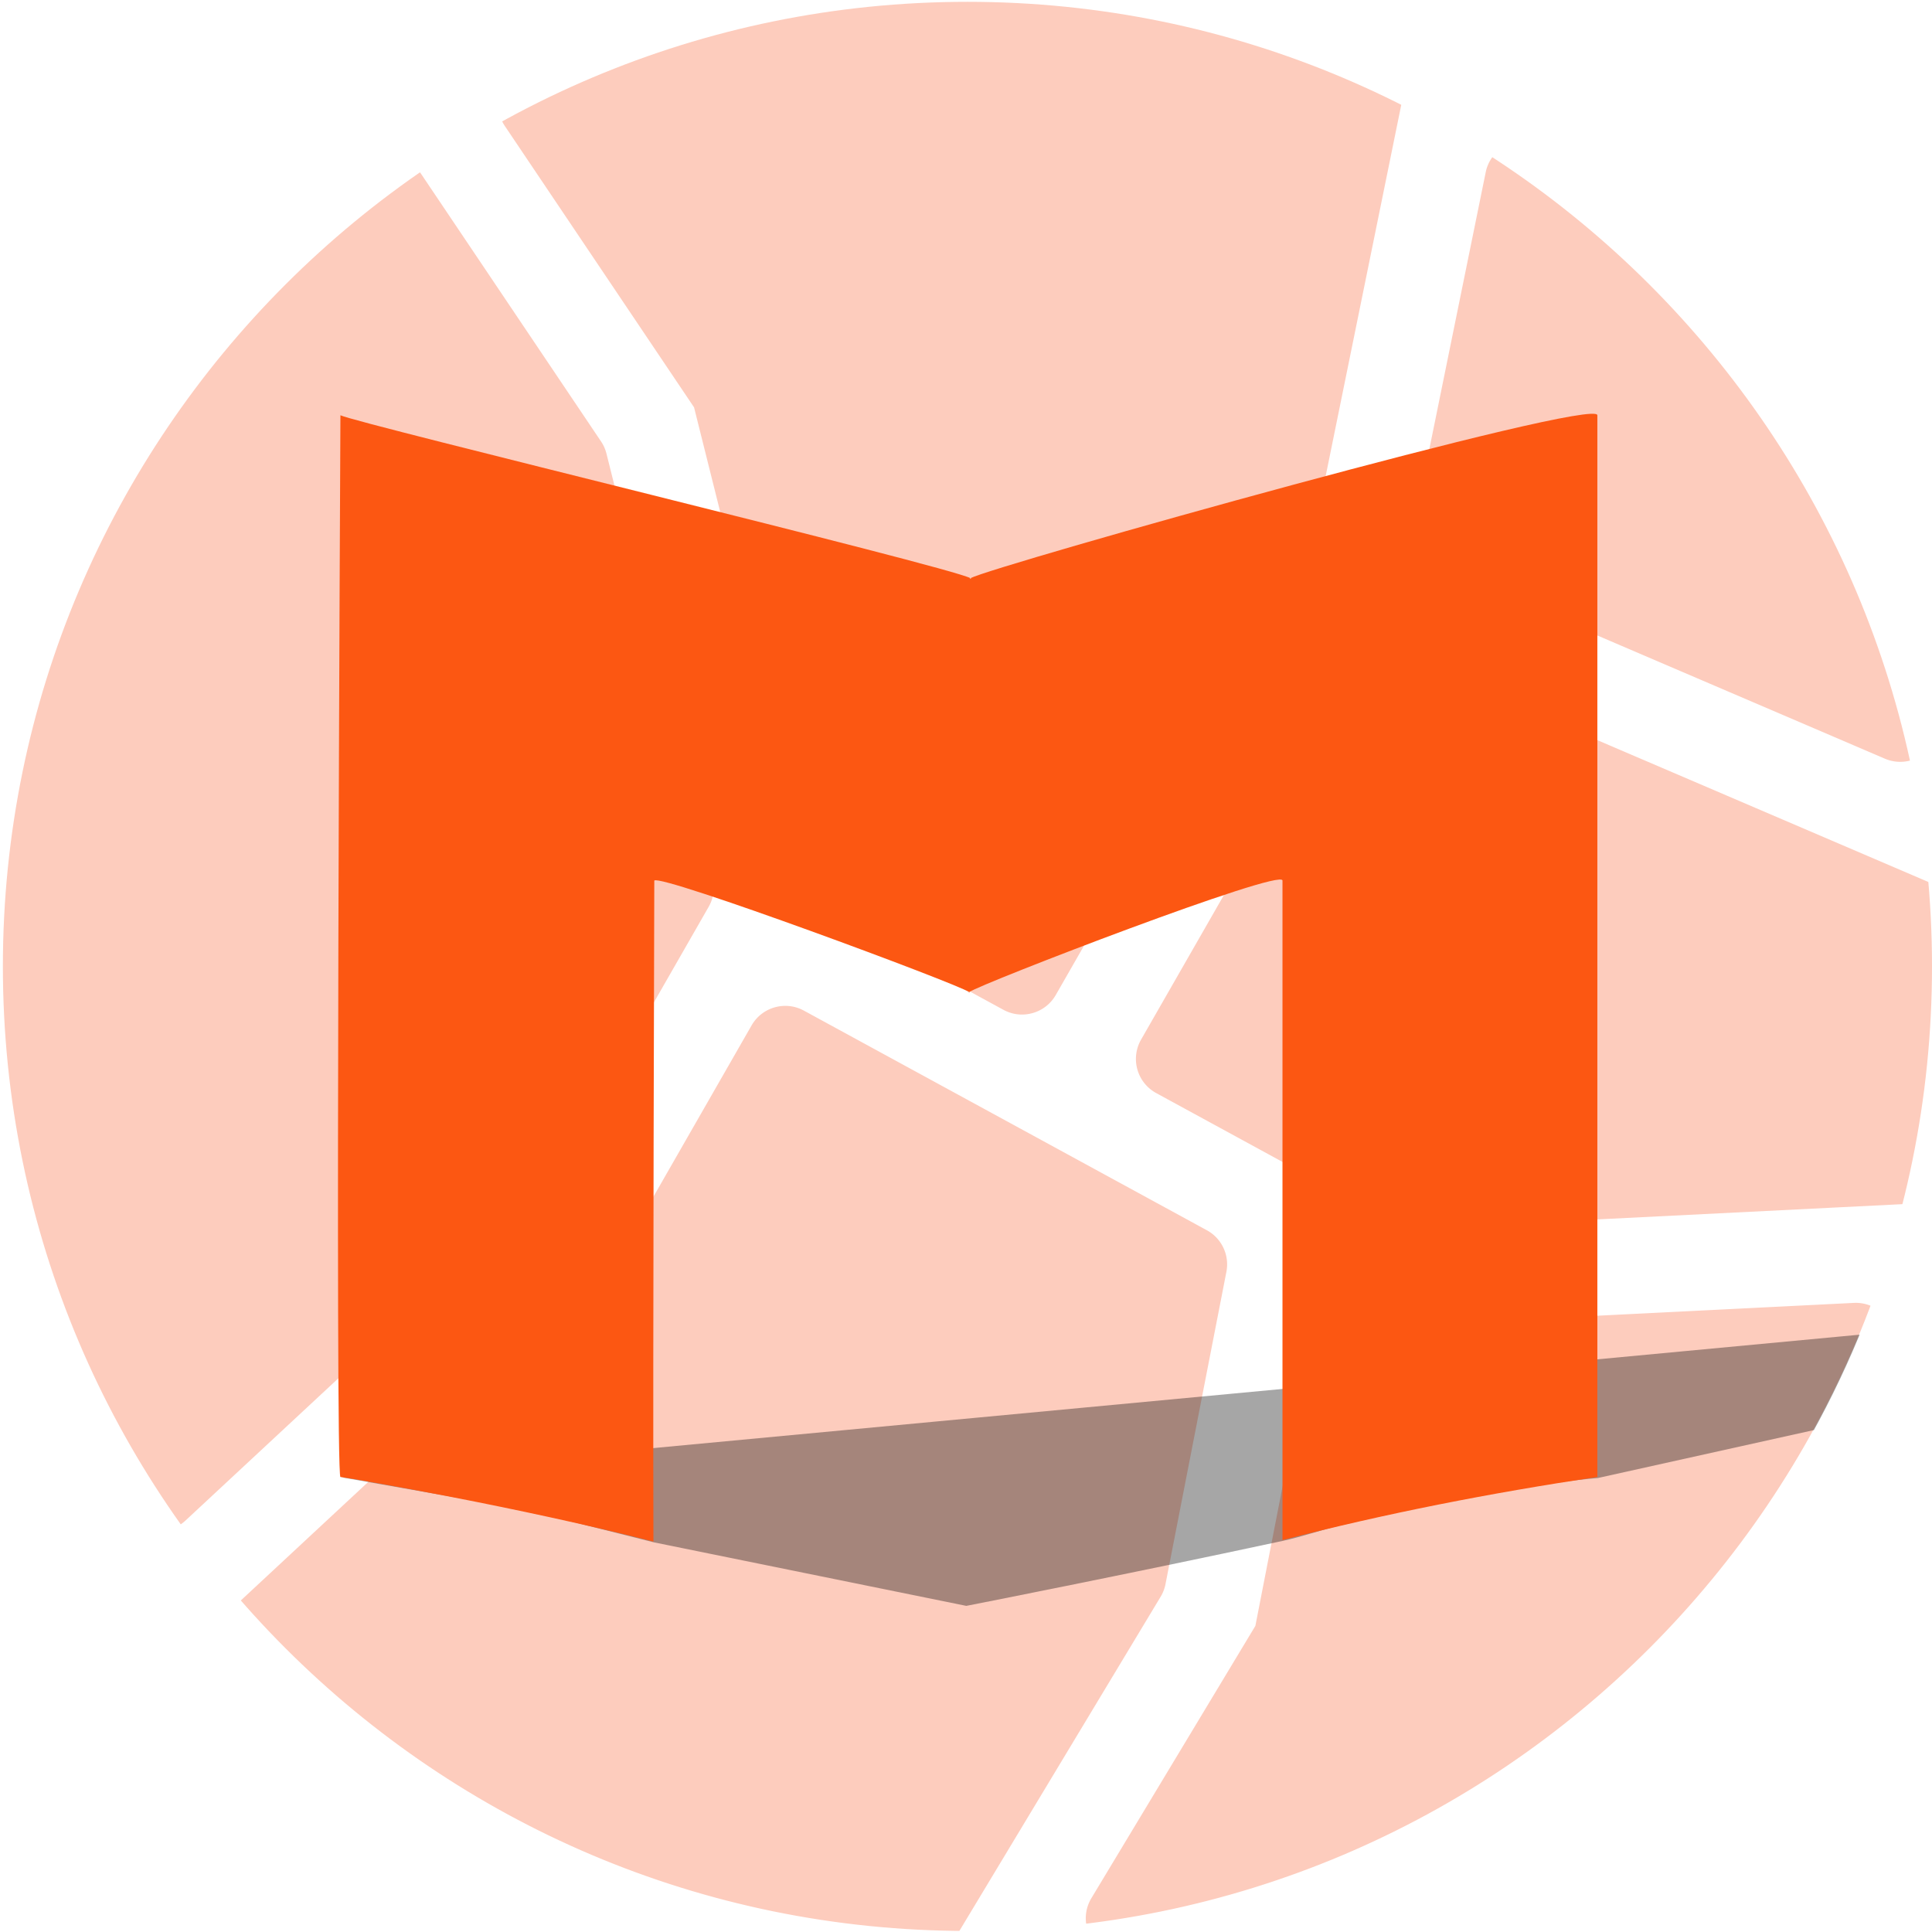
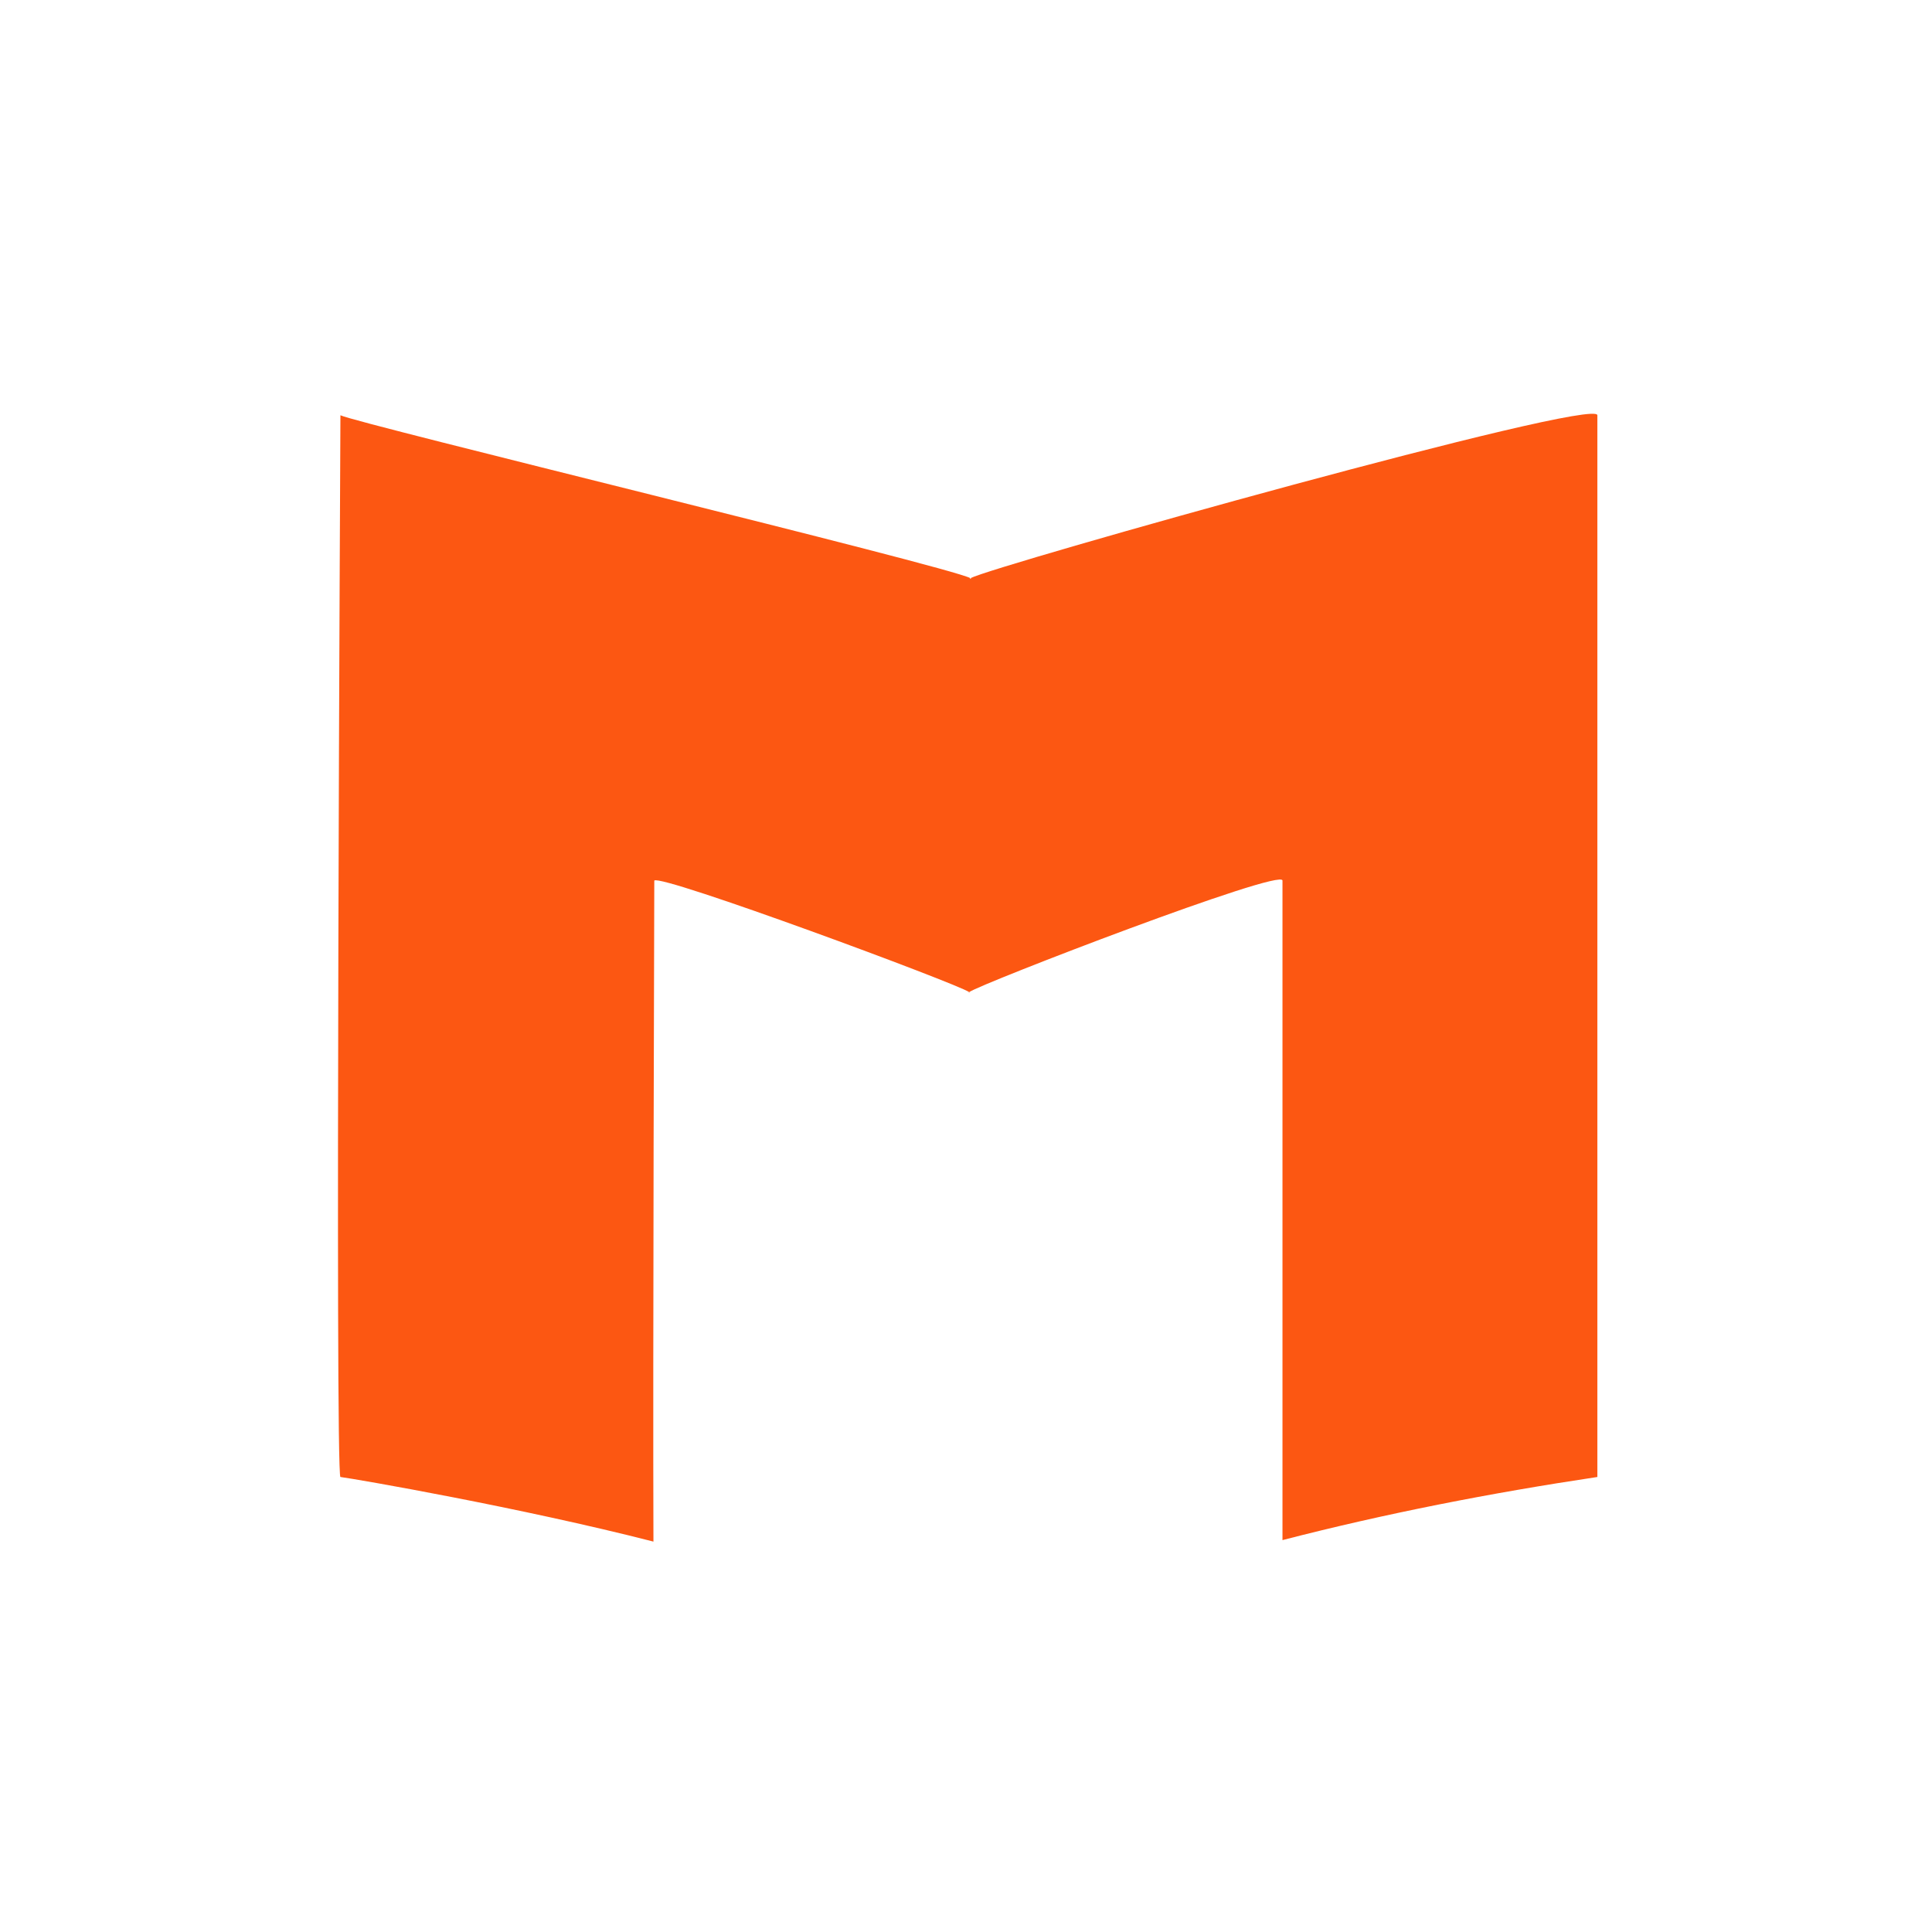
<svg xmlns="http://www.w3.org/2000/svg" xml:space="preserve" style="fill-rule:evenodd;clip-rule:evenodd;stroke-linejoin:round;stroke-miterlimit:2" viewBox="0 0 2048 2048">
  <g transform="rotate(87.05 1067.255 1024.271) scale(1.041)">
    <clipPath id="a">
-       <path d="M42.387 973.414C70.287 432.039 532.466 15.162 1073.84 43.062c541.38 27.899 958.25 490.078 930.35 1031.458-27.9 541.37-490.07 958.25-1031.45 930.35-541.375-27.9-958.252-490.08-930.353-1031.456Z" />
-     </clipPath>
+       </clipPath>
    <g clip-path="url(#a)">
-       <path d="m1709.04 765.713-267.86-66.708c-17.65-4.396-30.04-20.265-30.01-38.459l.79-520.406a39.568 39.568 0 0 1 56.84-35.544c308.46 149.642 530.43 449.956 570.1 805.004a39.575 39.575 0 0 1-61.46 37.198l-268.4-181.085ZM440.454 1272.69 144.4 1450.39a39.558 39.558 0 0 1-32.4 3.77 39.565 39.565 0 0 1-24.224-21.85C33.107 1307.27 2.749 1169.15 2.749 1024c0-168.77 41.037-328.031 113.67-468.393 8.479-16.388 27.159-24.74 45.026-20.133l450.604 116.193a39.562 39.562 0 0 1 11.535 5.042L1057.03 935.66c18.1 11.65 23.57 35.632 12.31 53.978L966.97 1156.42a39.6 39.6 0 0 1-26.11 18.13l-500.406 98.14Zm-251.385 265.14 281.138-168.74a39.535 39.535 0 0 1 12.749-4.91l437.156-85.74a39.62 39.62 0 0 1 29.032 5.56l263.406 169.52a39.72 39.72 0 0 1 8.91 7.85l324.48 386.93a39.609 39.609 0 0 1 8.66 32.26 39.593 39.593 0 0 1-19.12 27.39c-150.47 87.3-325.18 137.3-511.48 137.3-352.715 0-663.915-179.18-847.379-451.37a39.578 39.578 0 0 1 12.448-56.05Zm1441.251 258.63-347.21-414.02-211.1-135.86c-18.1-11.65-23.57-35.63-12.31-53.98l244.48-398.281c9.02-14.707 26.54-21.869 43.28-17.698l314.35 78.284a39.508 39.508 0 0 1 12.57 5.595l347.97 234.77a39.575 39.575 0 0 1 17.22 36.96c-28.2 267.05-159.46 503.54-353.24 668.9a39.58 39.58 0 0 1-28.98 9.33 39.55 39.55 0 0 1-27.03-14ZM1032.2 2.782c87.18.693 171.76 12.335 252.41 33.585 17.4 4.585 29.51 20.332 29.49 38.326l-.77 506.332a39.496 39.496 0 0 1-5.85 20.642l-145.47 236.997a39.58 39.58 0 0 1-24.92 17.88 39.583 39.583 0 0 1-30.22-5.305L744.281 617.89c-16.894-10.873-22.96-32.68-14.107-50.715l266.189-542.26A39.573 39.573 0 0 1 1032.2 2.782ZM596.096 546.387l-353.291-91.1a39.57 39.57 0 0 1-21.196-62.817C367.817 207.003 576.93 73.389 816.638 23.86a39.572 39.572 0 0 1 43.53 56.191L641.5 525.506c-8.269 16.845-27.232 25.566-45.404 20.881Z" style="fill:#fdccbd" />
-     </g>
+       </g>
  </g>
  <g transform="translate(-41.67 -41.593) scale(1.041)">
    <clipPath id="b">
-       <circle cx="1025.9" cy="1024" r="982.205" />
-     </clipPath>
+       </clipPath>
    <g clip-path="url(#b)">
-       <path d="m1024 1675.2-318.13-64.7-134.222-33.84-183.609-32.3L2048 1388.3l-104.75 95.42-276.14 61.28s-55.37 4.18-129.25 19.4c-39.62 8.16-86.14 17.66-133.85 29.03-19.22 4.59-38.1 11.36-57.63 15.56-160.92 34.6-322.38 66.21-322.38 66.21Z" style="fill-opacity:.35" />
-     </g>
+       </g>
  </g>
  <path d="M1024.2 543.04c1.13.565 1.09.845-.2.817-.92-.021-.83-.298.2-.817-27.757-13.921-757.204-179.439-777.491-188.941 0 0-6.788 1230.531 0 1231.371 19.764 2.42 222.408 35.46 386.268 74.93-.821-207.61 1.048-766.65 1.048-766.65 8.08-7.907 374.705 119.83 388.575 129.37-.51.35-.56.54-.1.56.65.01.67-.18.1-.56 14.2-9.78 386.64-144.51 386.64-129.37v764.92c126.85-30.81 256.62-54.62 388.57-73.2V354.099c0-22.112-745.21 174.66-773.61 188.941Z" style="fill:#fc5712" transform="matrix(.859 0 0 .914 148.948 116.55)" />
</svg>